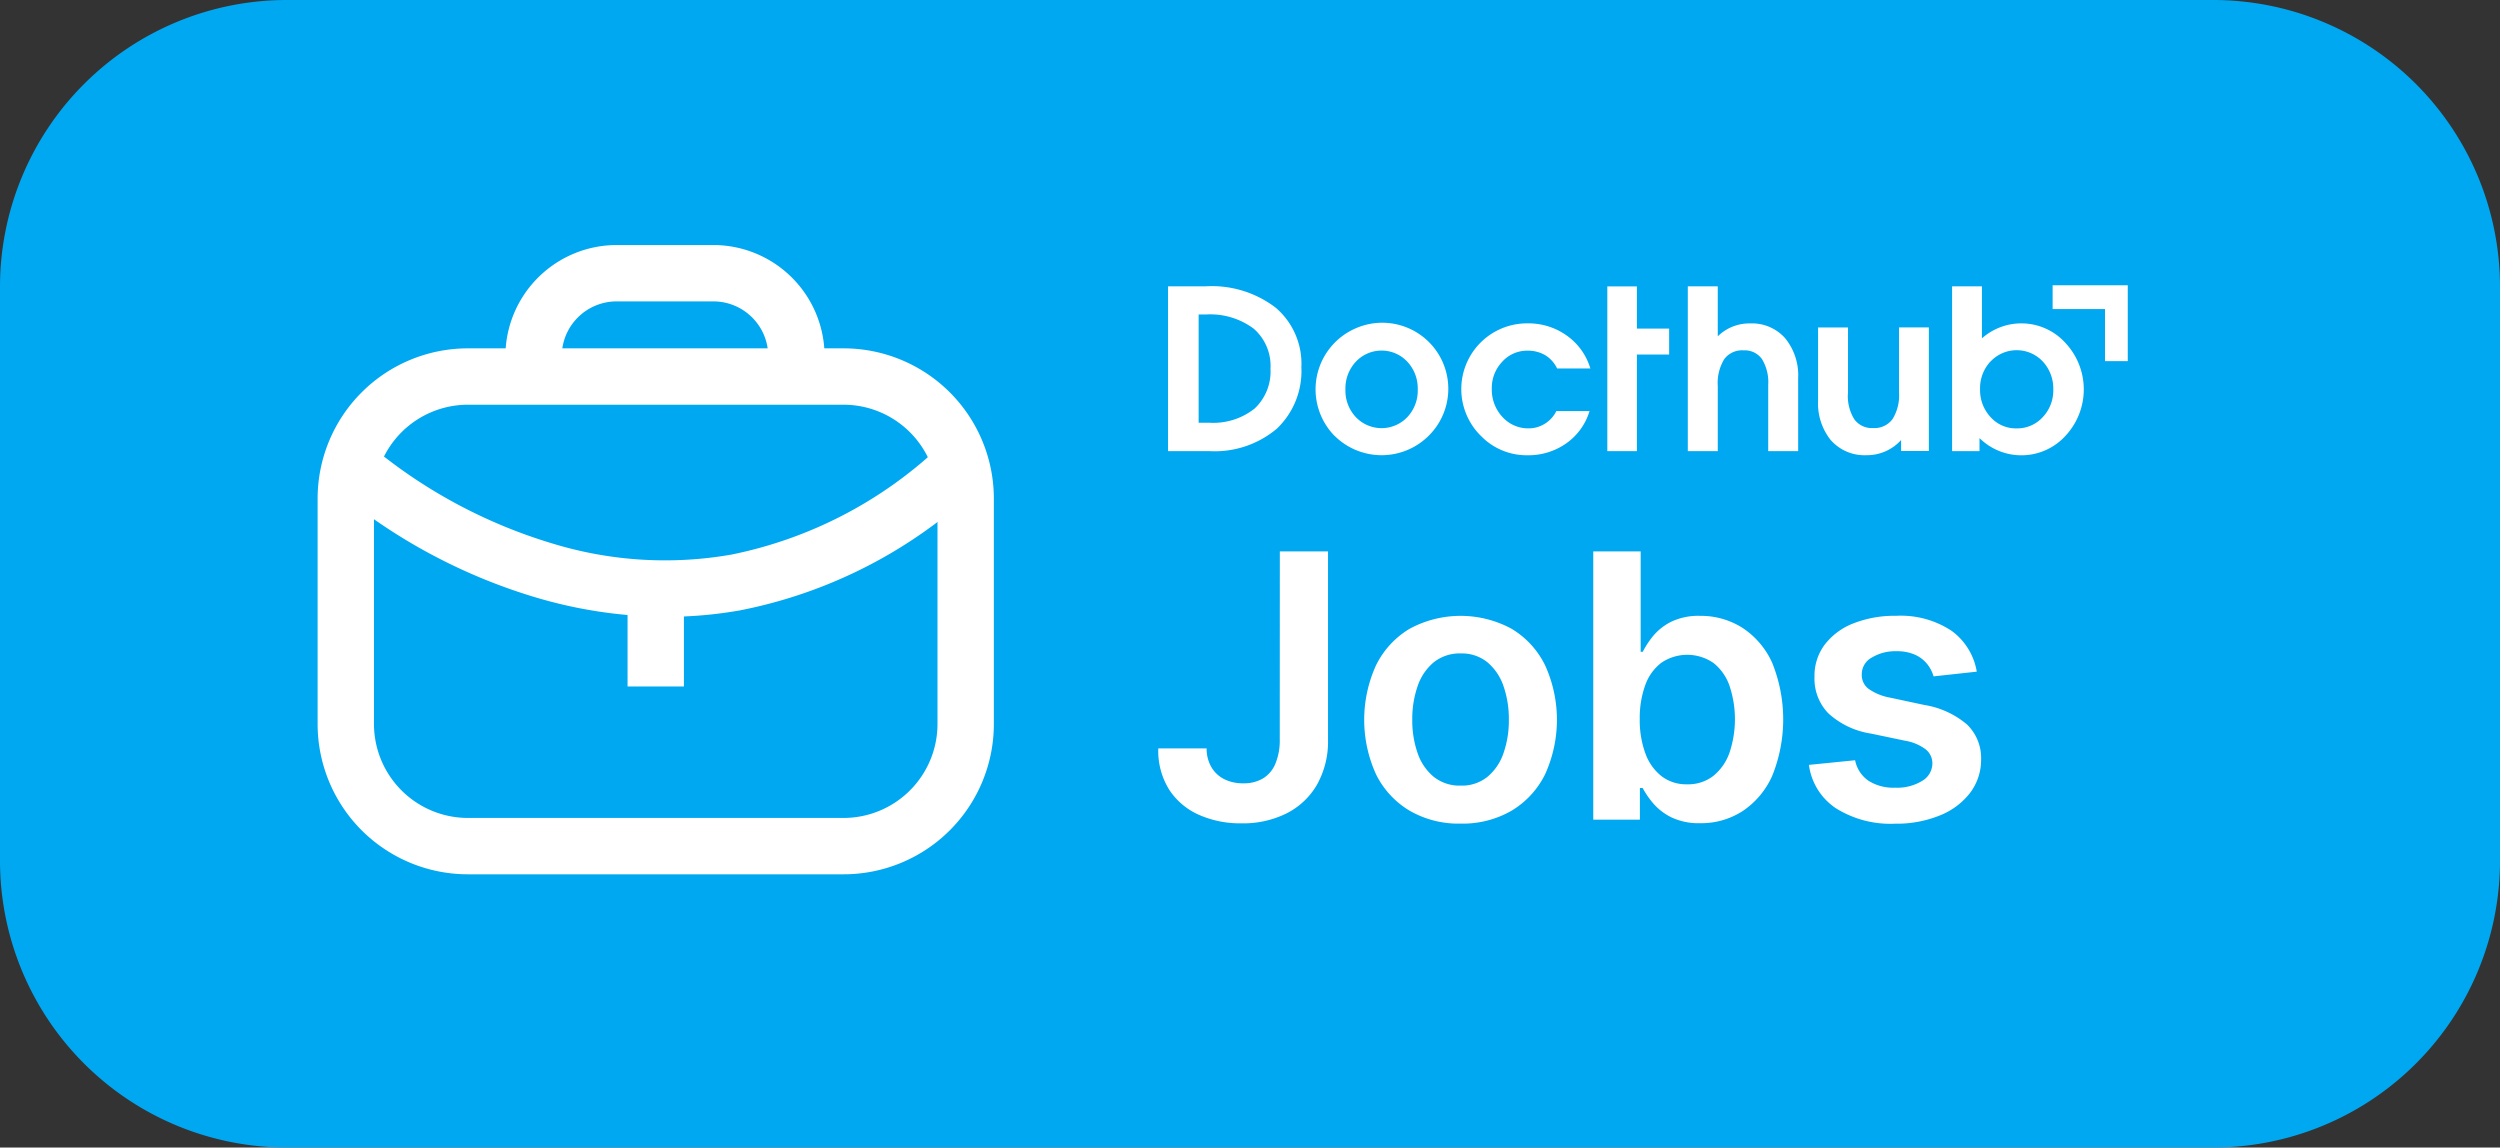
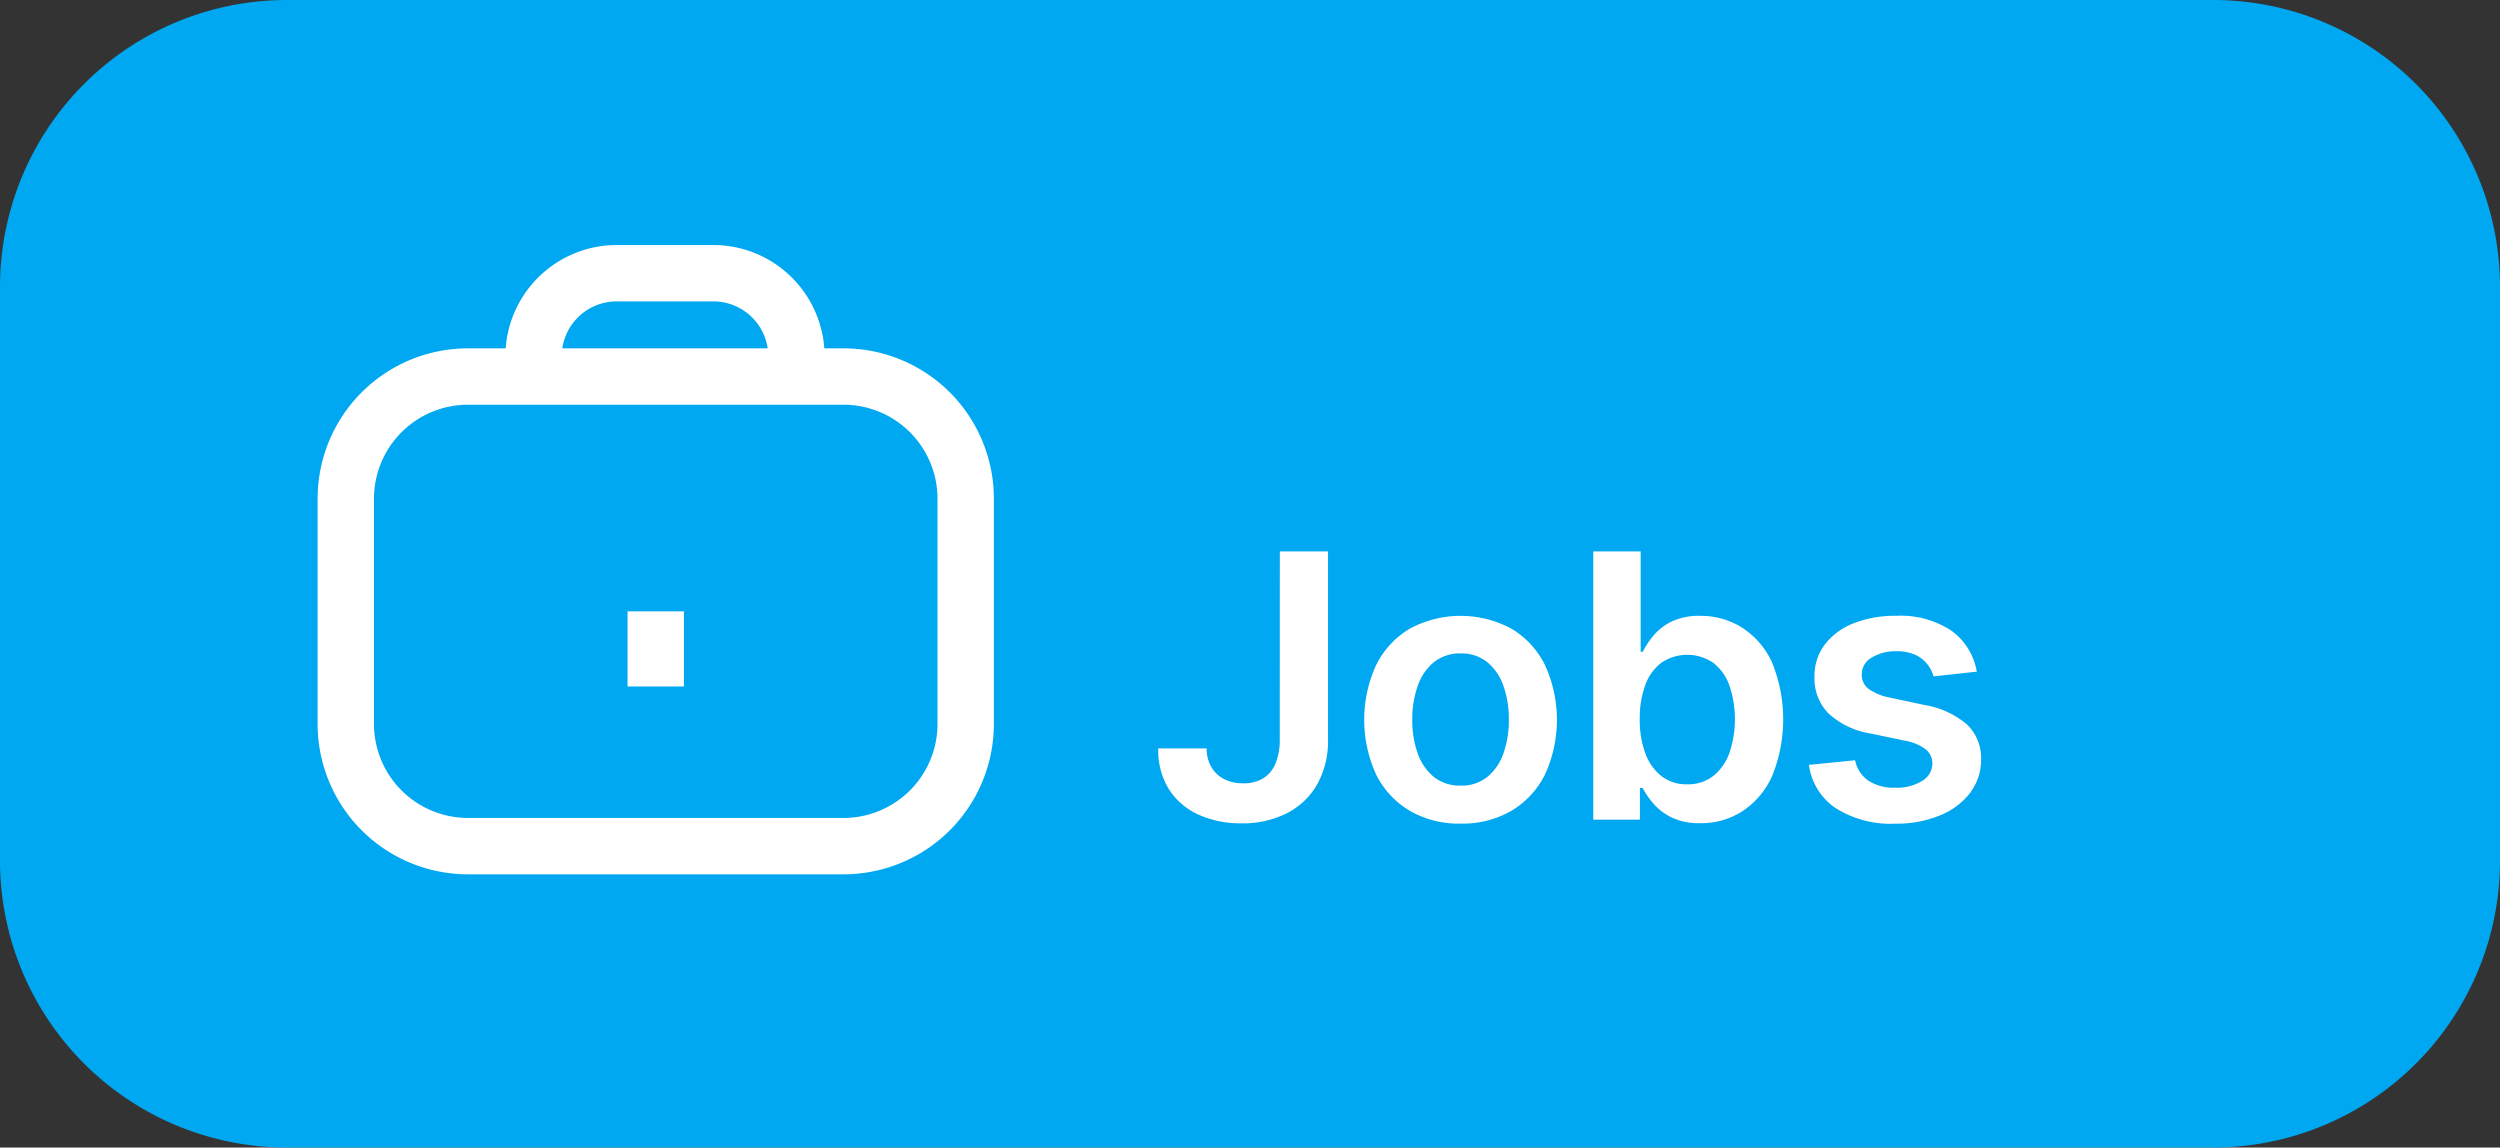
<svg xmlns="http://www.w3.org/2000/svg" width="122" height="56" viewBox="0 0 122 56">
  <rect x="0" y="0" width="122" height="56" fill="#333333" stroke="none" />
  <defs>
    <clipPath id="clip-path">
      <rect id="Rectangle_8688" data-name="Rectangle 8688" width="122" height="56" transform="translate(659 299)" fill="#fff" />
    </clipPath>
  </defs>
  <g id="Group_306646" data-name="Group 306646" transform="translate(-659 -299)" clip-path="url(#clip-path)">
    <path id="Path_306196" data-name="Path 306196" d="M673,299h94a14,14,0,0,1,14,14v28a14,14,0,0,1-14,14H673a14,14,0,0,1-14-14V313a14,14,0,0,1,14-14Z" fill="#00a8f2" />
    <path id="Path_306197" data-name="Path 306197" d="M721.456,325.909h2.352v9.2a4.3,4.3,0,0,1-.537,2.181,3.567,3.567,0,0,1-1.48,1.4,4.755,4.755,0,0,1-2.208.489,4.983,4.983,0,0,1-2.068-.412,3.345,3.345,0,0,1-1.454-1.224,3.579,3.579,0,0,1-.537-2.02h2.359a1.8,1.8,0,0,0,.233.914,1.514,1.514,0,0,0,.63.588,2.024,2.024,0,0,0,.927.2,1.82,1.82,0,0,0,.965-.24,1.514,1.514,0,0,0,.6-.713,2.949,2.949,0,0,0,.214-1.163Zm8.821,13.283a4.756,4.756,0,0,1-2.493-.633,4.266,4.266,0,0,1-1.633-1.771,6.419,6.419,0,0,1,0-5.324,4.269,4.269,0,0,1,1.633-1.777,5.226,5.226,0,0,1,4.986,0,4.262,4.262,0,0,1,1.63,1.777,6.419,6.419,0,0,1,0,5.324,4.278,4.278,0,0,1-1.63,1.771A4.756,4.756,0,0,1,730.277,339.192Zm.013-1.854a1.981,1.981,0,0,0,1.3-.431,2.574,2.574,0,0,0,.783-1.16,4.821,4.821,0,0,0,.259-1.624,4.877,4.877,0,0,0-.259-1.633,2.606,2.606,0,0,0-.783-1.167,1.977,1.977,0,0,0-1.3-.435,2.019,2.019,0,0,0-1.326.435,2.586,2.586,0,0,0-.786,1.167,4.877,4.877,0,0,0-.259,1.633,4.821,4.821,0,0,0,.259,1.624,2.575,2.575,0,0,0,.786,1.16,2.022,2.022,0,0,0,1.325.431ZM736.751,339V325.909h2.314v4.9h.1a4.37,4.37,0,0,1,.5-.764,2.741,2.741,0,0,1,.882-.7,3.063,3.063,0,0,1,1.419-.291,3.779,3.779,0,0,1,2.055.578,3.991,3.991,0,0,1,1.459,1.707,7.354,7.354,0,0,1,.009,5.51,4.038,4.038,0,0,1-1.444,1.729,3.714,3.714,0,0,1-2.071.594,3.085,3.085,0,0,1-1.4-.281,2.79,2.79,0,0,1-.892-.681,4.188,4.188,0,0,1-.521-.757h-.134V339Zm2.269-4.909a4.689,4.689,0,0,0,.272,1.668,2.483,2.483,0,0,0,.786,1.115,1.975,1.975,0,0,0,1.25.4,2,2,0,0,0,1.285-.412,2.526,2.526,0,0,0,.787-1.132,5.155,5.155,0,0,0,0-3.263,2.435,2.435,0,0,0-.78-1.112,2.255,2.255,0,0,0-2.55-.01,2.376,2.376,0,0,0-.783,1.093A4.7,4.7,0,0,0,739.02,334.091Zm16.447-2.314-2.109.23a1.733,1.733,0,0,0-.31-.6,1.585,1.585,0,0,0-.591-.454,2.141,2.141,0,0,0-.908-.173,2.2,2.2,0,0,0-1.211.313.918.918,0,0,0-.483.812.846.846,0,0,0,.316.7,2.649,2.649,0,0,0,1.071.441l1.675.358a4.263,4.263,0,0,1,2.074.952,2.273,2.273,0,0,1,.687,1.707,2.672,2.672,0,0,1-.54,1.633,3.494,3.494,0,0,1-1.48,1.1,5.572,5.572,0,0,1-2.173.4,5.017,5.017,0,0,1-2.9-.757,3.022,3.022,0,0,1-1.31-2.113l2.254-.226a1.587,1.587,0,0,0,.652,1,2.264,2.264,0,0,0,1.3.339,2.332,2.332,0,0,0,1.319-.331.992.992,0,0,0,.5-.837.876.876,0,0,0-.08-.387.866.866,0,0,0-.243-.313,2.308,2.308,0,0,0-1-.422l-1.668-.349a3.965,3.965,0,0,1-2.09-.994,2.424,2.424,0,0,1-.671-1.774,2.524,2.524,0,0,1,.5-1.576,3.232,3.232,0,0,1,1.4-1.036,5.463,5.463,0,0,1,2.074-.368,4.488,4.488,0,0,1,2.72.735A3.1,3.1,0,0,1,755.467,331.777Z" fill="#fff" />
-     <path id="Path_306198" data-name="Path 306198" d="M755.6,320.38v.635h-1.338v-8.043h1.456v2.539a2.9,2.9,0,0,1,4.067.215,3.321,3.321,0,0,1,0,4.554,2.909,2.909,0,0,1-4.184.1Zm.539-3.743a1.9,1.9,0,0,0-.511,1.358,1.922,1.922,0,0,0,.511,1.358,1.651,1.651,0,0,0,1.267.552,1.684,1.684,0,0,0,1.278-.546,1.893,1.893,0,0,0,.516-1.353,1.941,1.941,0,0,0-.511-1.364,1.748,1.748,0,0,0-2.545-.005Zm-7.784,3.859a2.881,2.881,0,0,1-.633-1.96v-3.555h1.461V318.2h-.005a2.151,2.151,0,0,0,.311,1.259,1.054,1.054,0,0,0,.911.43,1.1,1.1,0,0,0,.956-.436,2.219,2.219,0,0,0,.317-1.308v-3.169h1.456v6.034h-1.356v-.536a2.242,2.242,0,0,1-1.7.74,2.184,2.184,0,0,1-1.718-.723Zm-17.08-.216a3.208,3.208,0,0,1,2.272-5.5,3.21,3.21,0,0,1,1.917.6,3.011,3.011,0,0,1,1.145,1.6h-1.623a1.524,1.524,0,0,0-.578-.646,1.667,1.667,0,0,0-.872-.221,1.629,1.629,0,0,0-1.228.541,1.848,1.848,0,0,0-.508,1.312,1.955,1.955,0,0,0,.517,1.38,1.69,1.69,0,0,0,1.284.558,1.487,1.487,0,0,0,.789-.227,1.507,1.507,0,0,0,.561-.618h1.619a2.97,2.97,0,0,1-1.124,1.568,3.206,3.206,0,0,1-1.9.59,3.1,3.1,0,0,1-2.271-.939Zm-7.14,0a3.245,3.245,0,0,1,1.044-5.267,3.223,3.223,0,0,1,3.53,5.263,3.256,3.256,0,0,1-4.573,0Zm1.028-3.626a1.908,1.908,0,0,0-.506,1.352,1.887,1.887,0,0,0,.506,1.347,1.735,1.735,0,0,0,2.517,0,1.887,1.887,0,0,0,.506-1.347,1.908,1.908,0,0,0-.506-1.352,1.723,1.723,0,0,0-2.517,0Zm20.859,4.361h-.733v-3.24a2.145,2.145,0,0,0-.306-1.253,1.035,1.035,0,0,0-.9-.425,1.08,1.08,0,0,0-.944.436,2.222,2.222,0,0,0-.311,1.308v3.174h-1.463v-8.043h1.462v2.44a2.2,2.2,0,0,1,1.583-.629,2.156,2.156,0,0,1,1.706.723,2.858,2.858,0,0,1,.634,1.954v3.555Zm-8.585,0v-8.038h1.444v2.059h1.573V316.3h-1.573v4.715Zm-20.687,0H716v-8.043h1.845a5.121,5.121,0,0,1,3.417,1.05,3.593,3.593,0,0,1,1.245,2.9,3.876,3.876,0,0,1-1.2,3,4.7,4.7,0,0,1-3.29,1.093Zm.744-1.386h.523a3.236,3.236,0,0,0,2.206-.69,2.477,2.477,0,0,0,.777-1.948,2.406,2.406,0,0,0-.822-1.954,3.55,3.55,0,0,0-2.334-.69h-.35Zm44.23-3.007v-2.54h-2.556v-1.16h3.667v3.7Z" fill="#fff" />
    <path id="Path_306199" data-name="Path 306199" d="M681.833,318.75a4.589,4.589,0,0,0-4.583,4.583v11a4.589,4.589,0,0,0,4.583,4.583h18.334a4.589,4.589,0,0,0,4.583-4.583v-11a4.589,4.589,0,0,0-4.583-4.583Zm0-2.75h18.334a7.334,7.334,0,0,1,7.333,7.333v11a7.334,7.334,0,0,1-7.333,7.333H681.833a7.334,7.334,0,0,1-7.333-7.333v-11A7.334,7.334,0,0,1,681.833,316Z" fill="#fff" />
    <path id="Path_306200" data-name="Path 306200" d="M697.866,318.43a1.376,1.376,0,0,1-1.375-1.372v-.674a2.68,2.68,0,0,0-2.678-2.676h-4.73a2.68,2.68,0,0,0-2.67,2.676v.674a1.375,1.375,0,0,1-2.75,0v-.674a5.434,5.434,0,0,1,5.422-5.426h4.728a5.432,5.432,0,0,1,5.427,5.427v.673a1.374,1.374,0,0,1-1.374,1.372Z" fill="#fff" />
-     <path id="Path_306201" data-name="Path 306201" d="M691.517,329.1a22.6,22.6,0,0,1-6.431-.963,27.532,27.532,0,0,1-9.673-5.2l1.833-2.049-.916,1.023.914-1.027a25.1,25.1,0,0,0,8.719,4.64,18.762,18.762,0,0,0,8.725.541,20.764,20.764,0,0,0,10.063-5.181l1.826,2.056a23.449,23.449,0,0,1-11.463,5.846A20.465,20.465,0,0,1,691.517,329.1Z" fill="#fff" />
    <path id="Path_306202" data-name="Path 306202" d="M692.375,332.5h-2.75v-3.667h2.75Z" fill="#fff" />
  </g>
</svg>